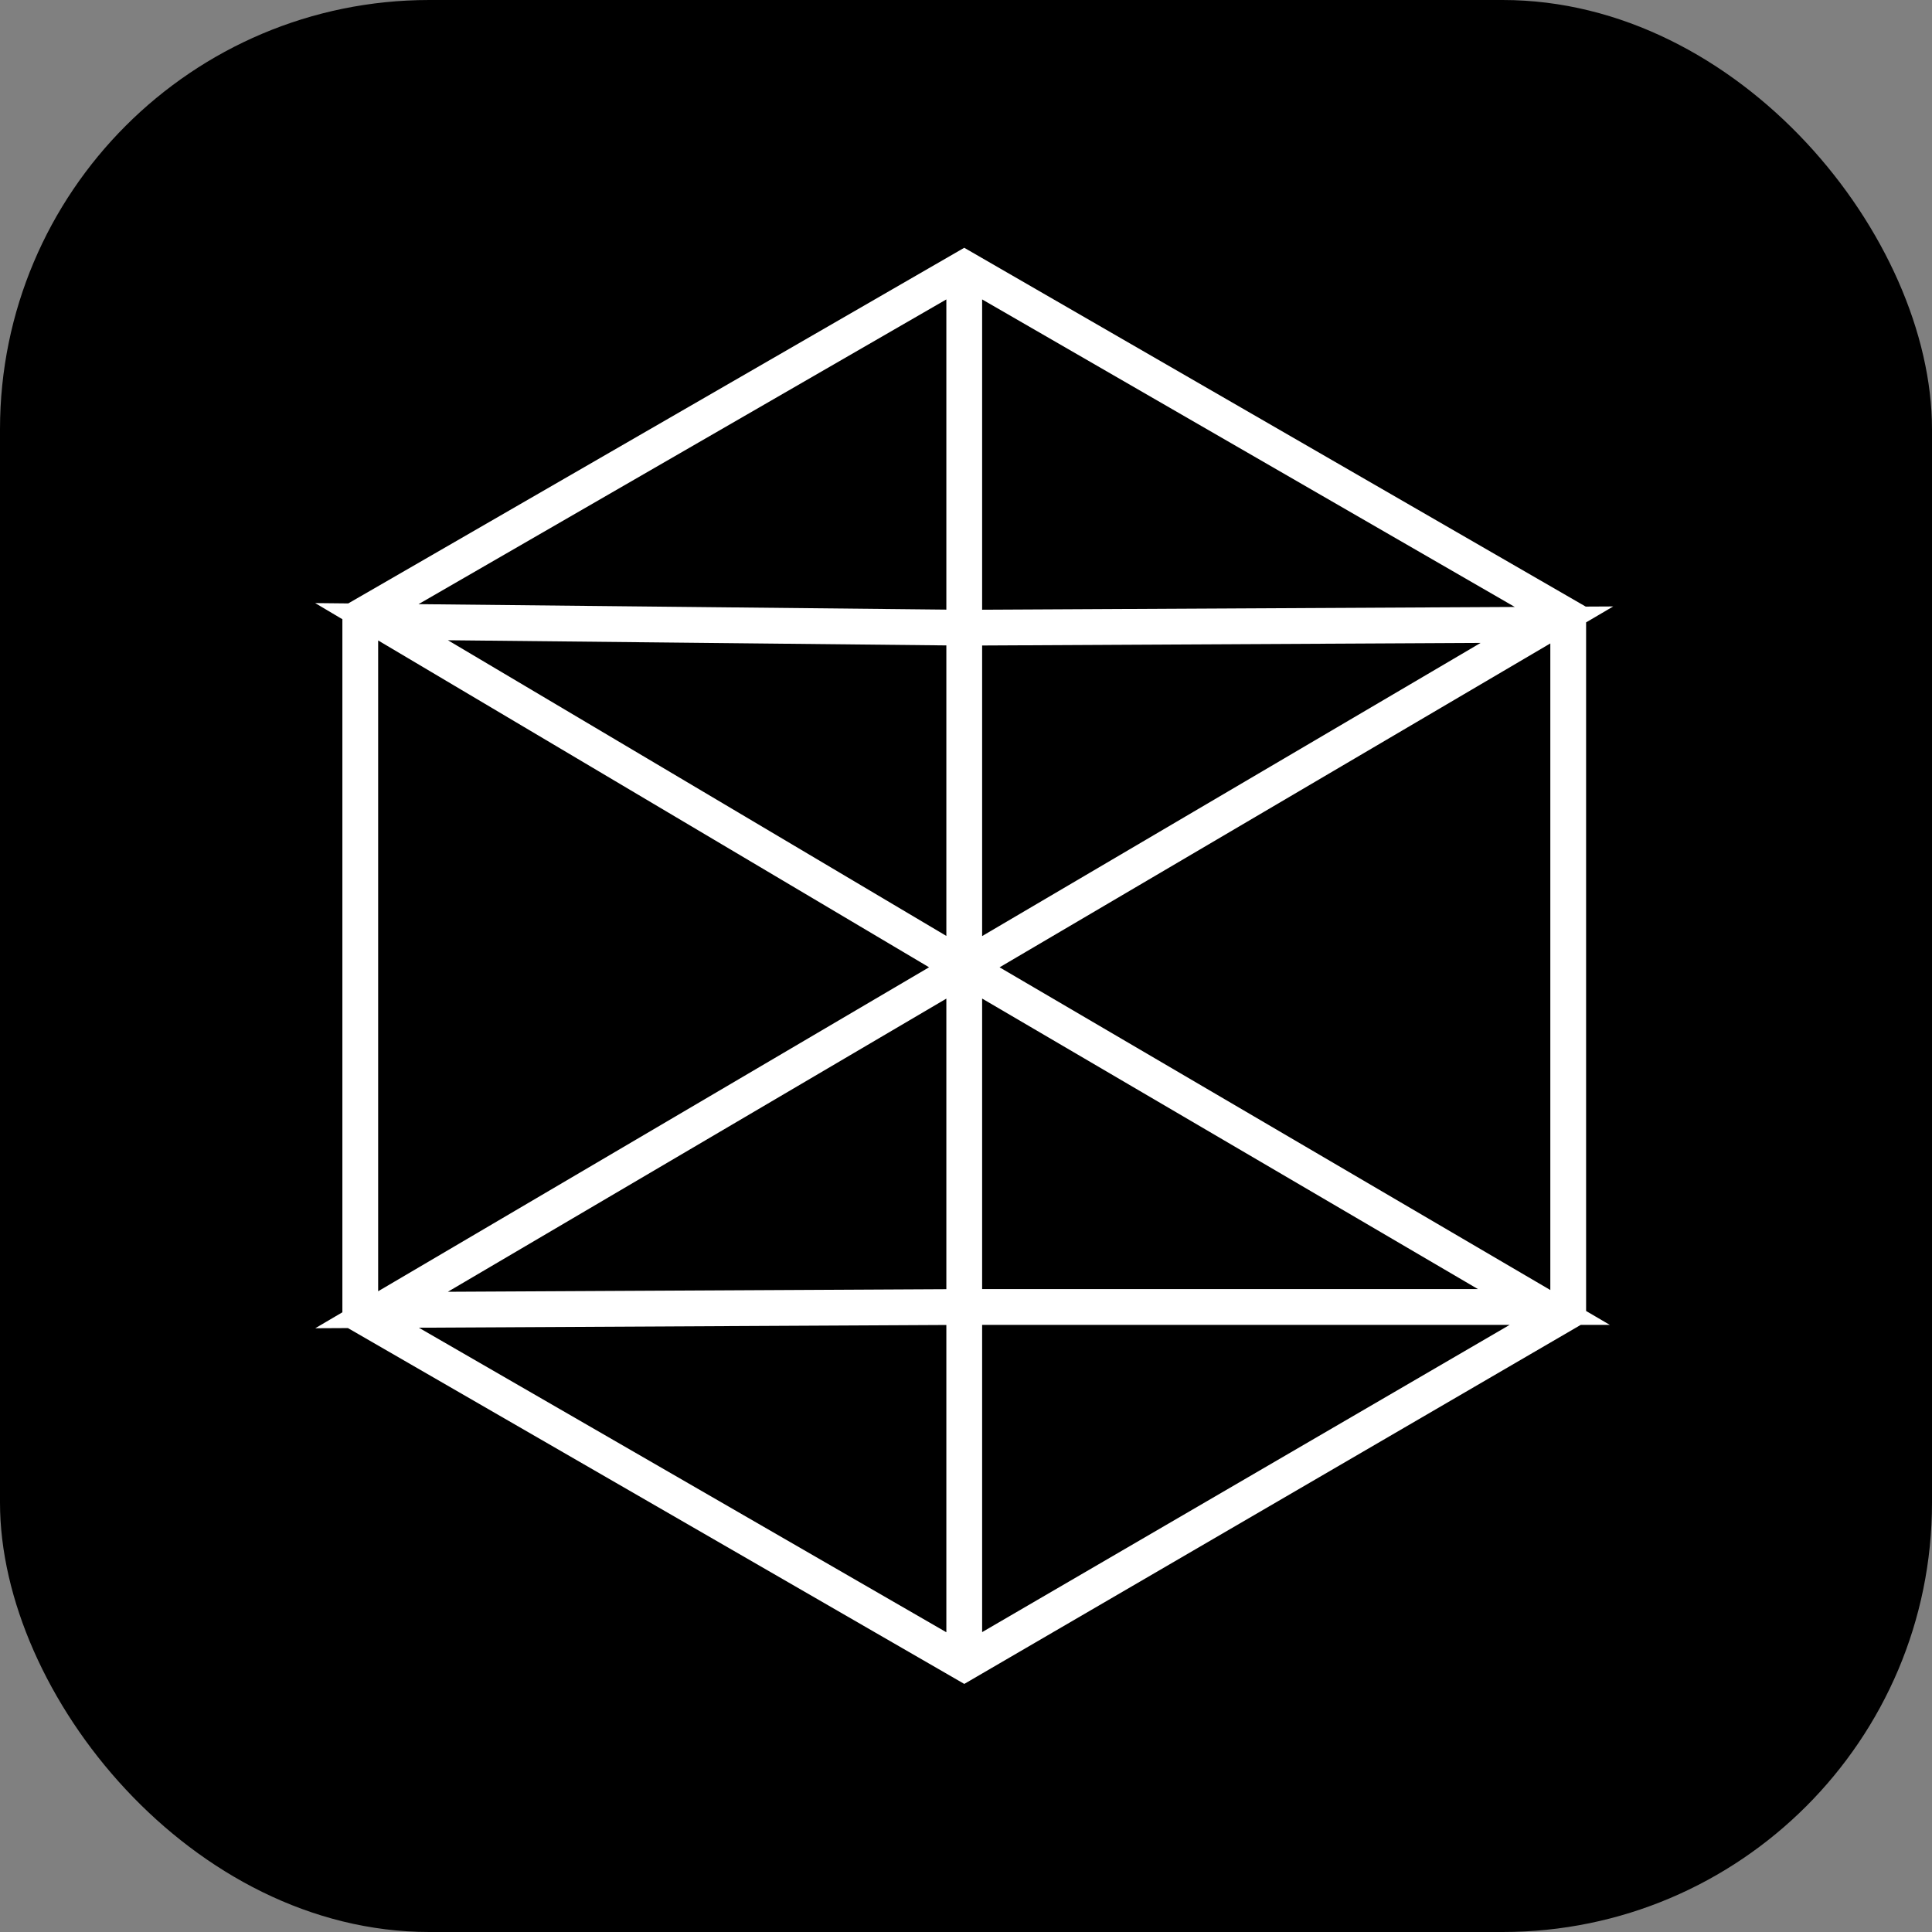
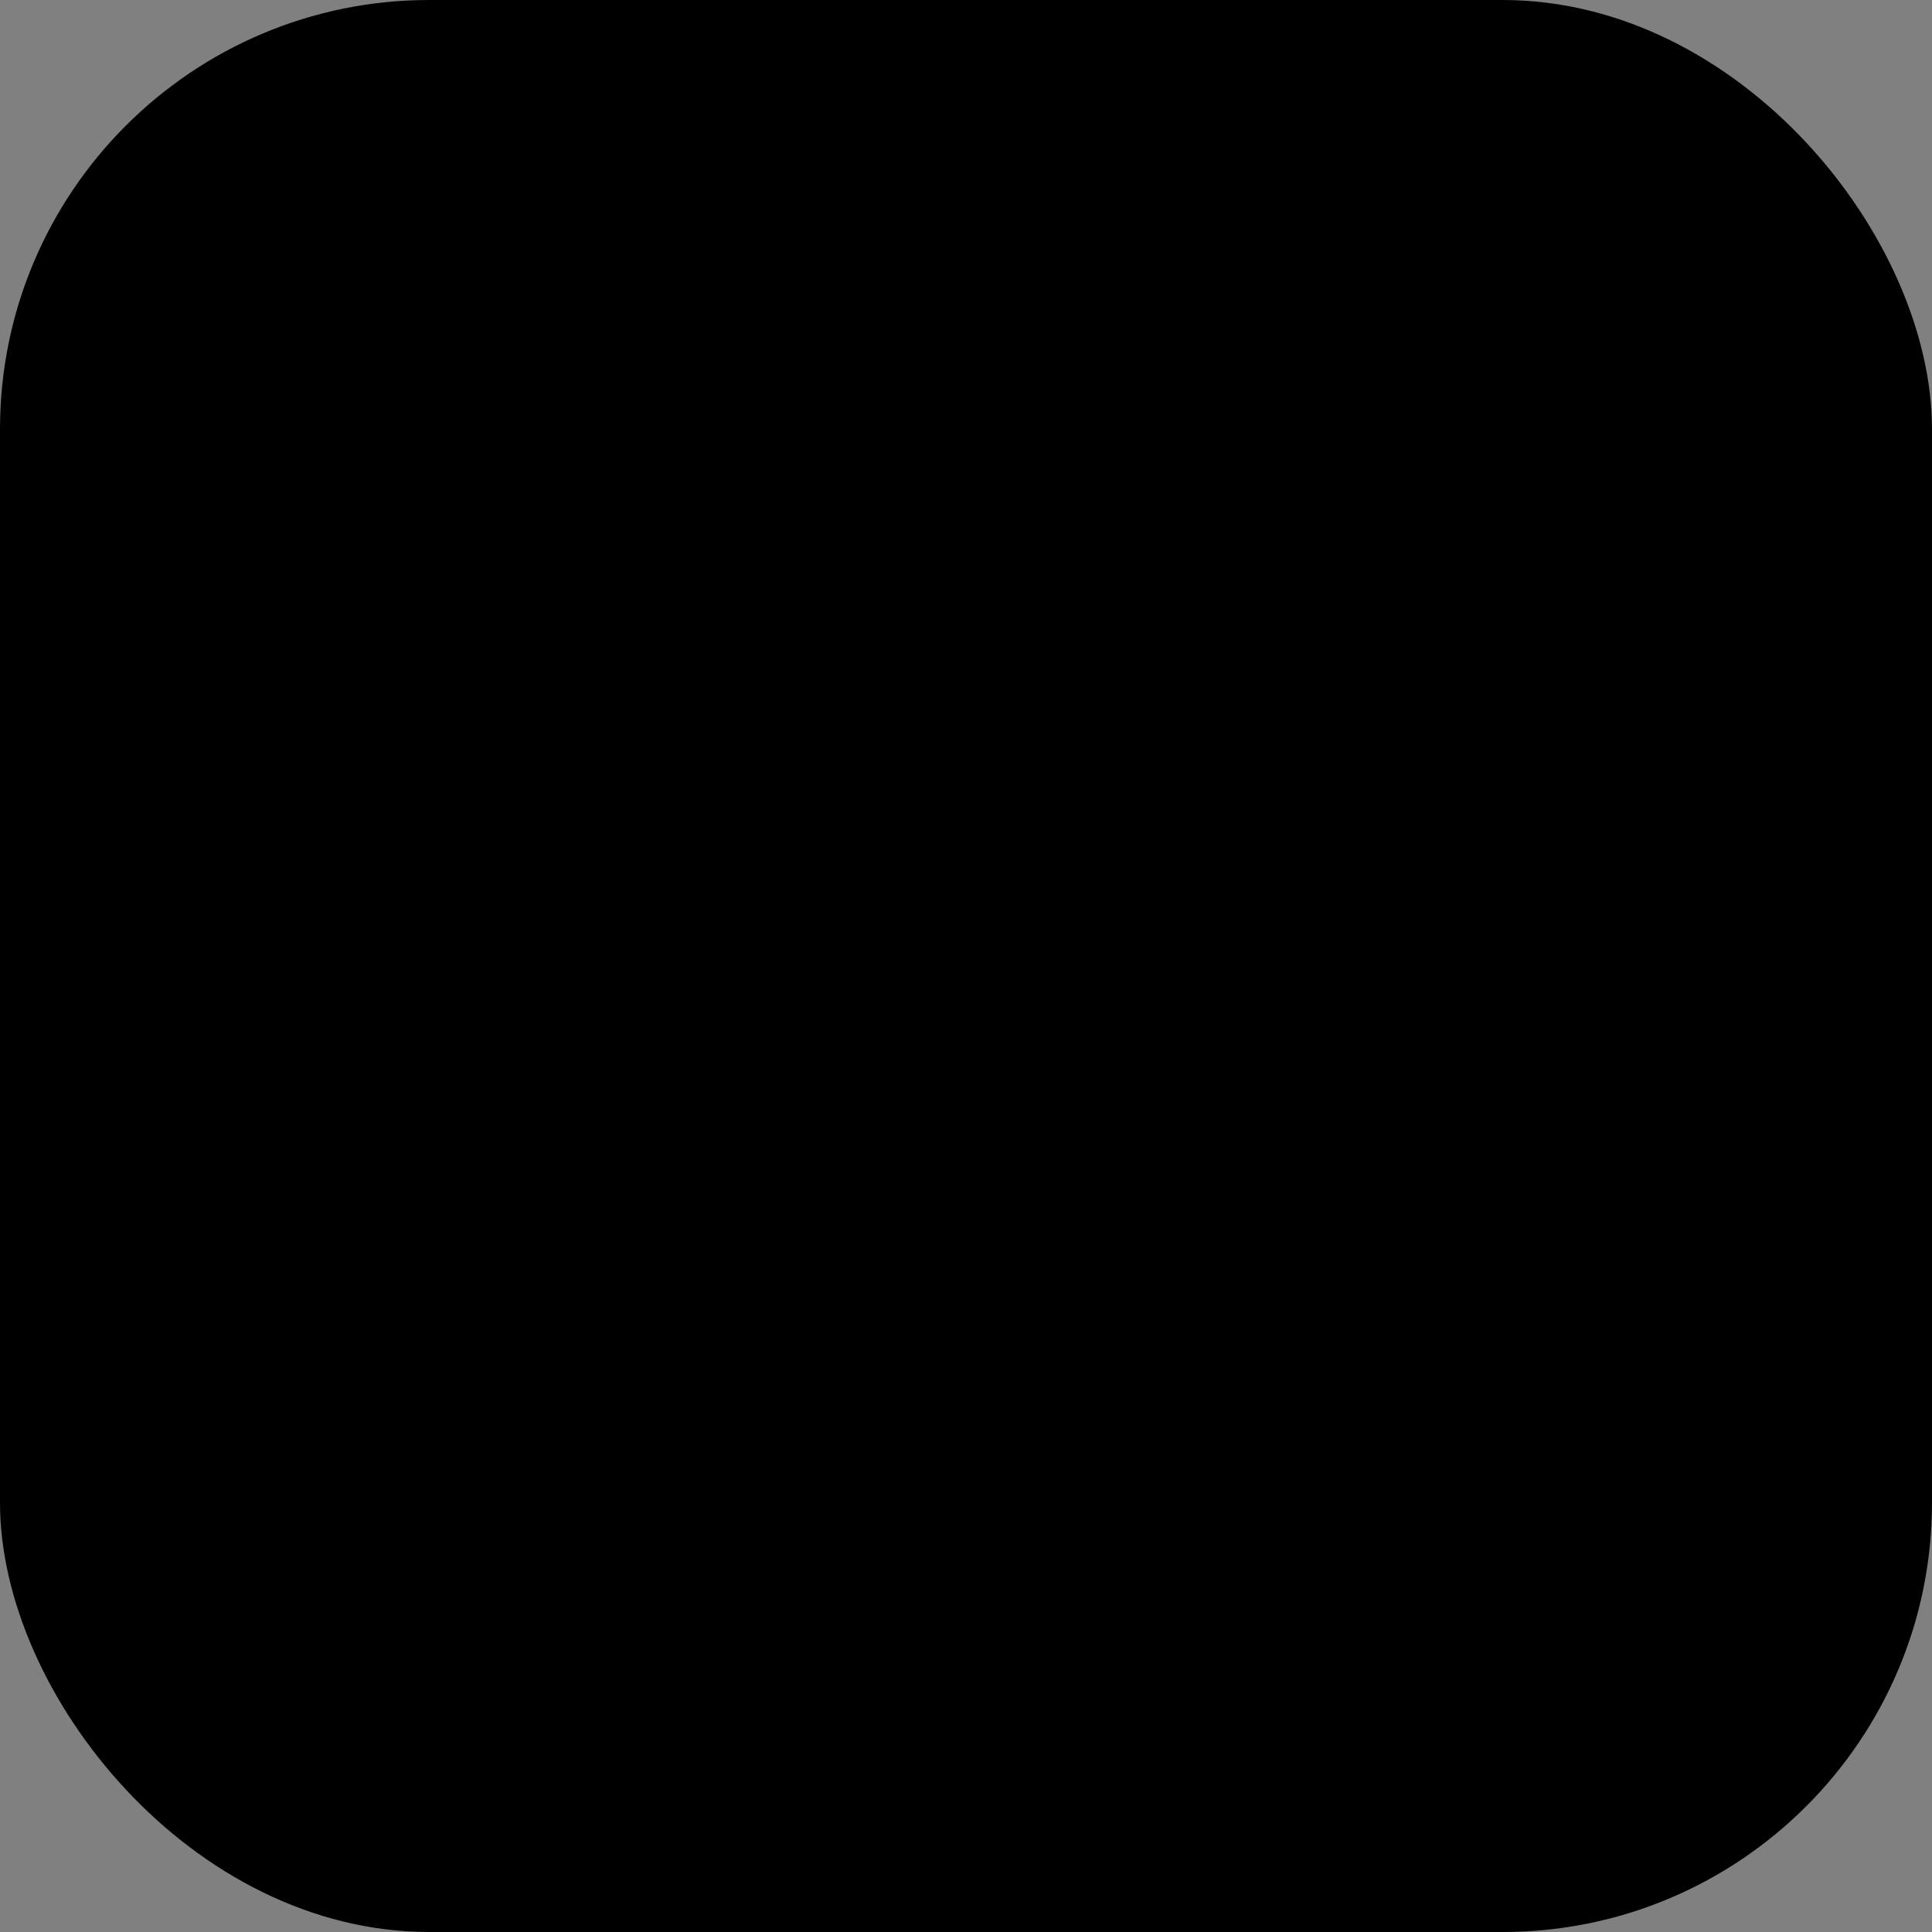
<svg xmlns="http://www.w3.org/2000/svg" width="135" height="135" viewBox="0 0 135 135" fill="none">
  <rect x="0" y="0" width="135" height="135" fill="#808080" stroke="none" />
  <rect width="135" height="135" rx="30" fill="black" />
-   <path d="M67.377 19.601V43.861M67.377 43.861V67.594M67.377 43.861L26.661 43.439L67.377 67.594M67.377 43.861L108.092 43.65L67.377 67.594M67.377 67.594V91.327M67.377 67.594L26.661 91.538L67.377 91.327M67.377 67.594L107.881 91.327H67.377M67.377 91.327V115.798M67.377 18.757L109.58 43.123V91.641L67.377 116.22L25.174 91.855V43.123L67.377 18.757Z" stroke="white" stroke-width="2.5" />
</svg>